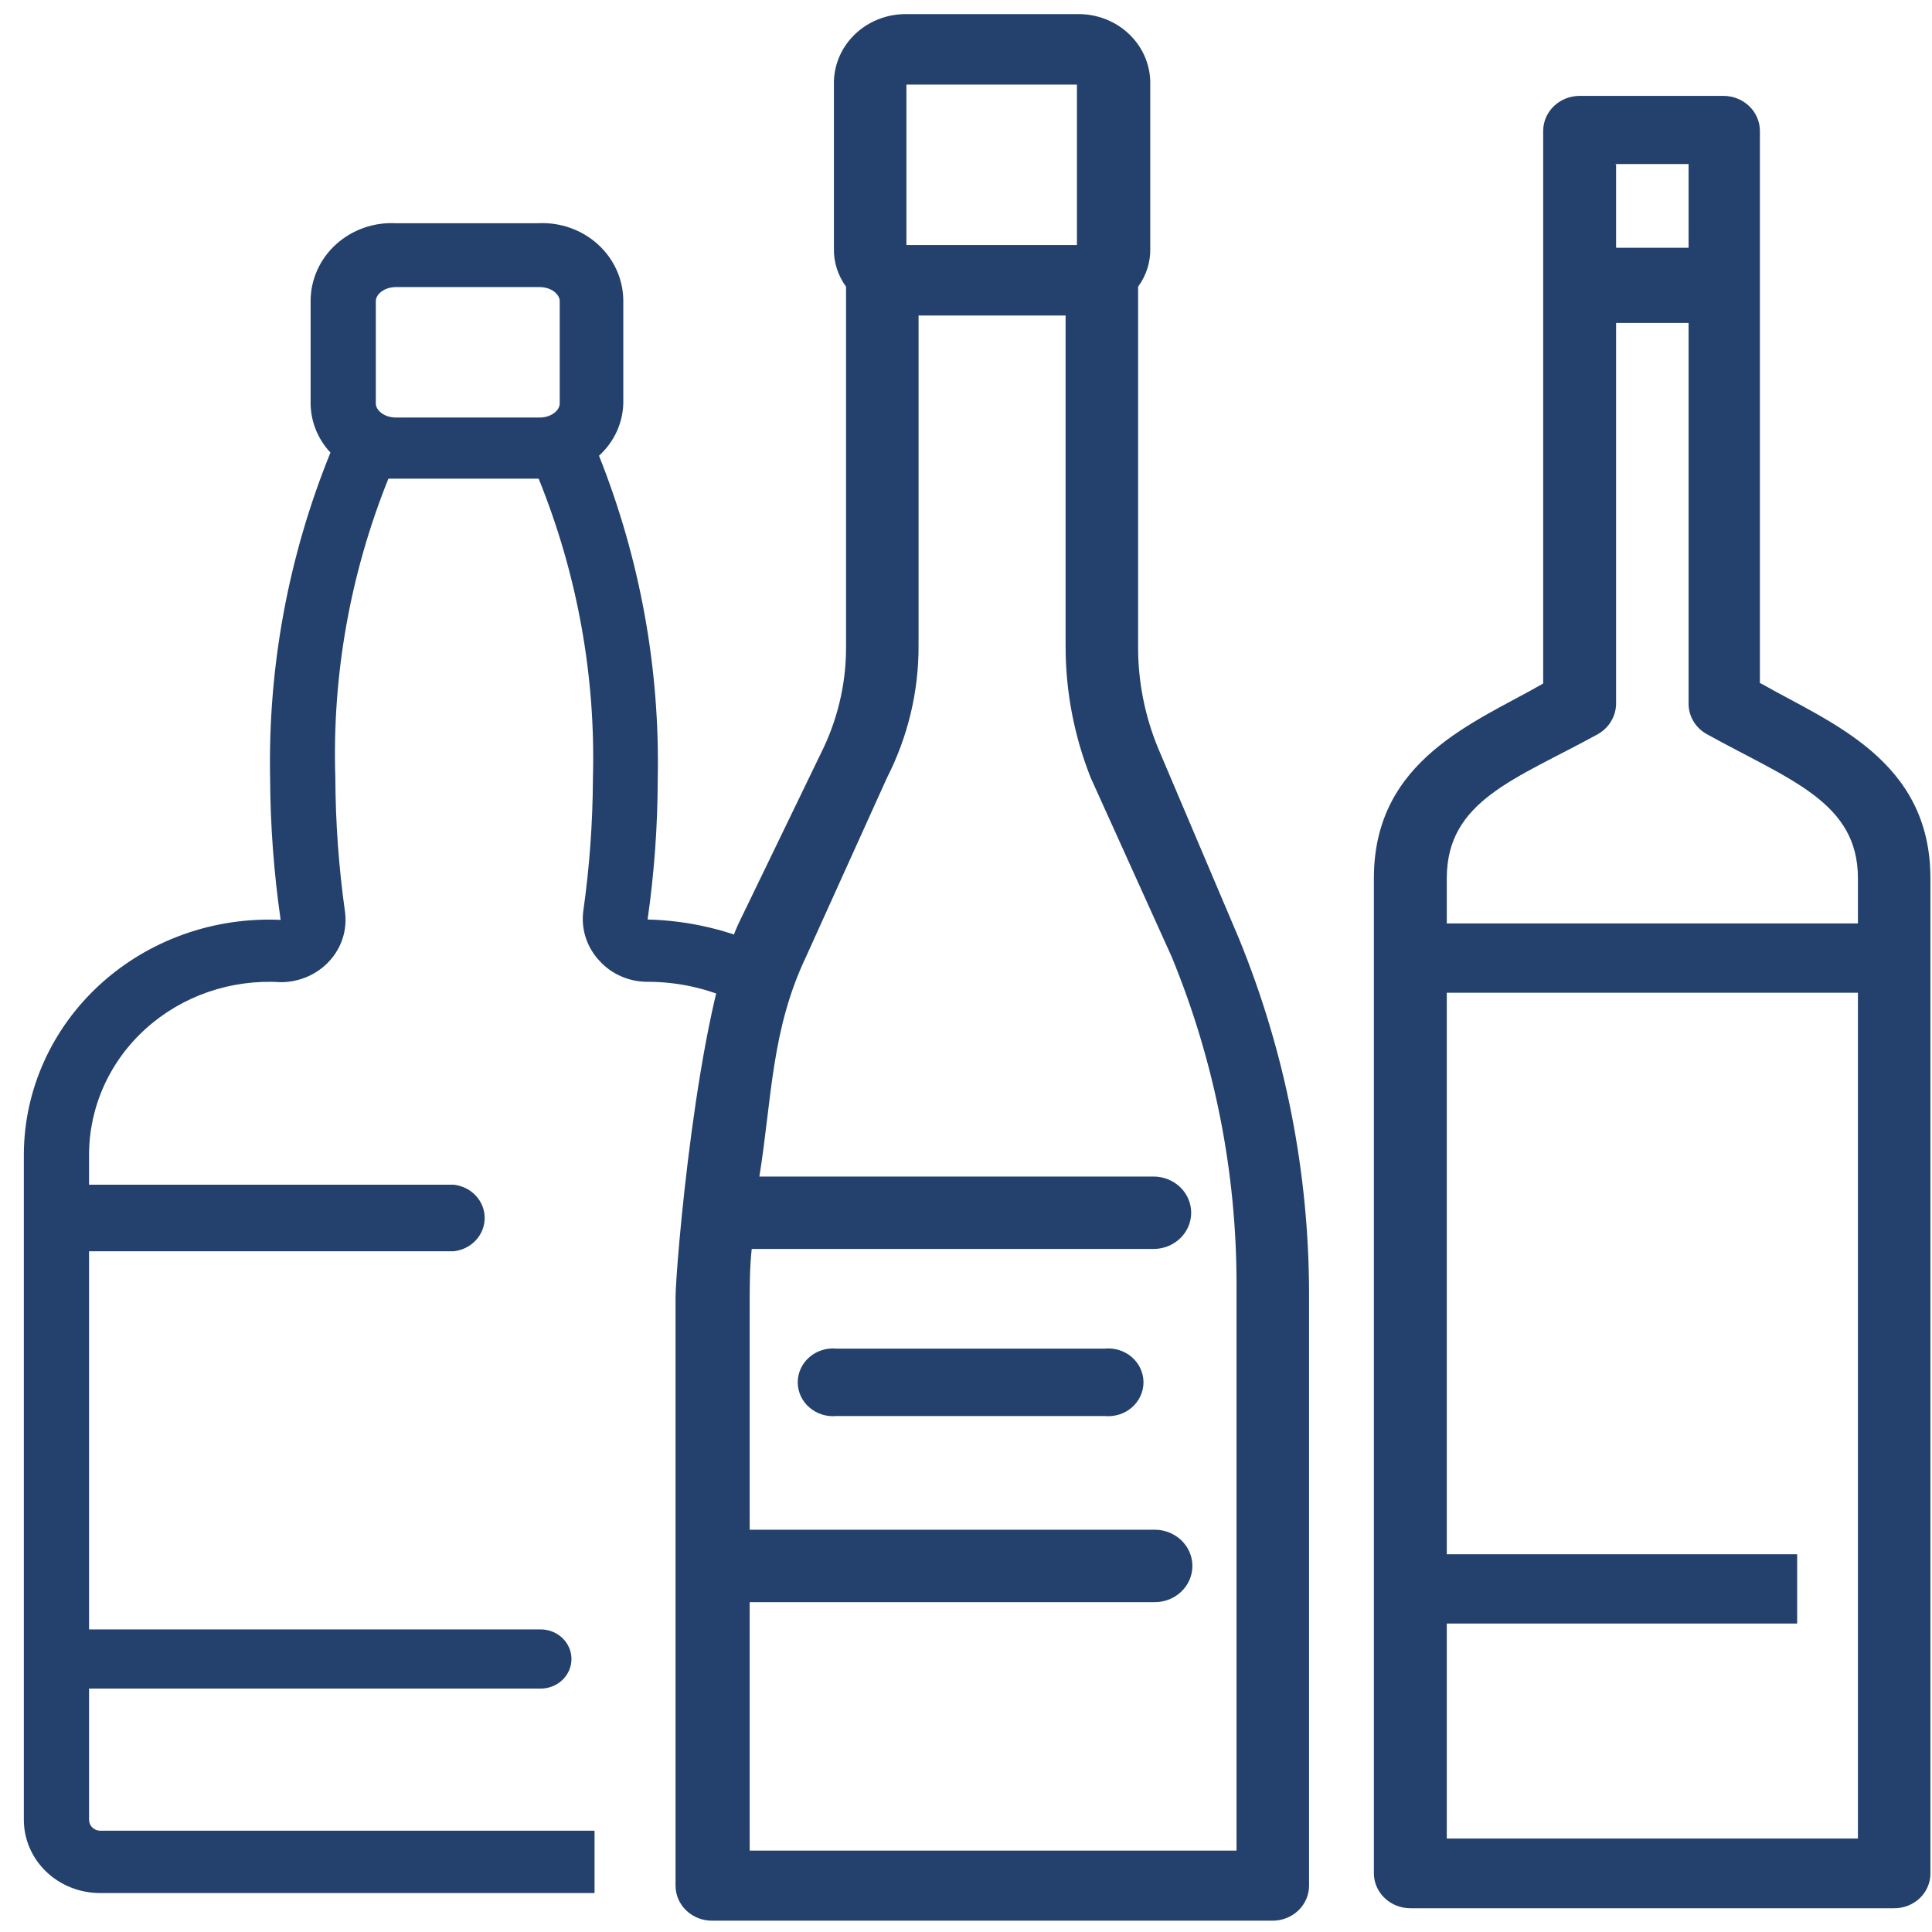
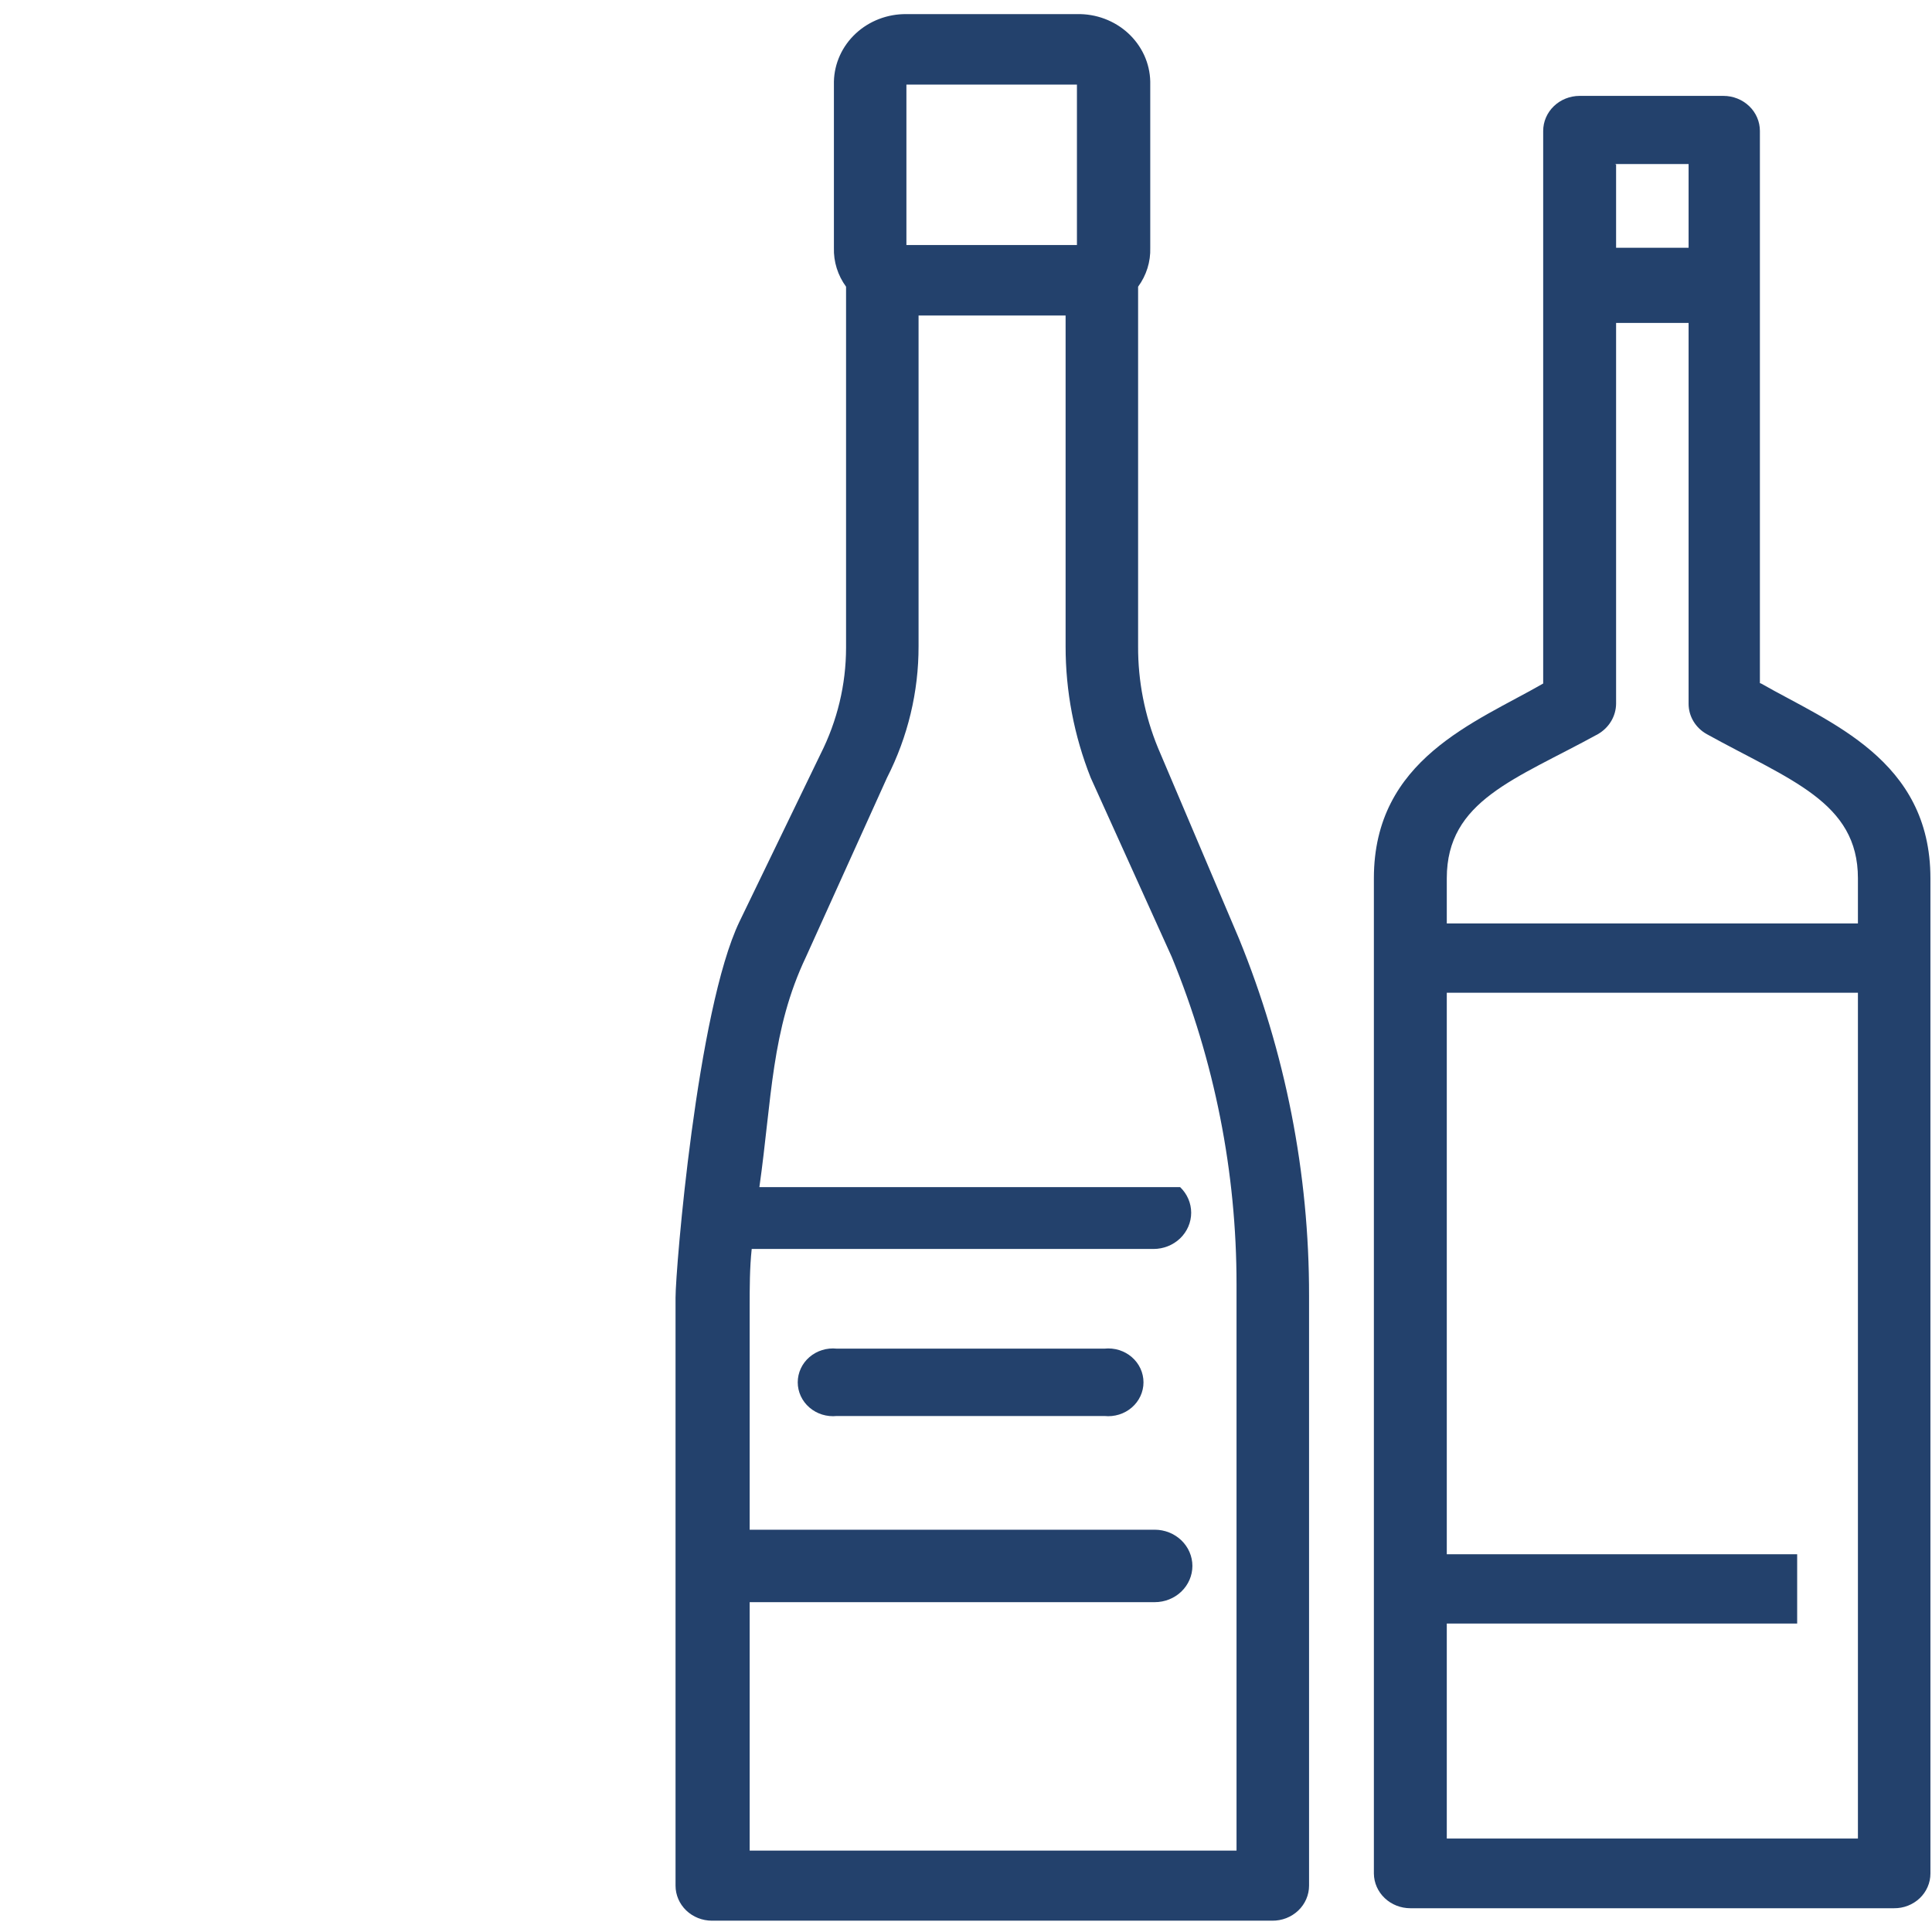
<svg xmlns="http://www.w3.org/2000/svg" fill="none" viewBox="0 0 76 76" height="76" width="76">
-   <path fill="#23416C" d="M30.256 37.32C28.769 36.604 27.137 36.212 25.475 36.171C25.737 34.338 25.87 32.49 25.874 30.641C25.963 26.299 25.178 21.982 23.563 17.926C23.861 17.656 24.1 17.331 24.264 16.971C24.428 16.61 24.515 16.221 24.519 15.828V11.845C24.52 11.428 24.432 11.015 24.261 10.632C24.09 10.249 23.84 9.903 23.525 9.617C23.21 9.33 22.838 9.108 22.431 8.964C22.024 8.82 21.59 8.758 21.157 8.781H15.581C15.148 8.758 14.714 8.82 14.307 8.964C13.9 9.108 13.528 9.33 13.213 9.617C12.898 9.903 12.648 10.249 12.477 10.632C12.306 11.015 12.218 11.428 12.219 11.845V15.873C12.225 16.587 12.503 17.273 12.999 17.804C11.348 21.872 10.542 26.213 10.625 30.579C10.633 32.455 10.772 34.328 11.04 36.186C9.742 36.126 8.445 36.319 7.227 36.753C6.009 37.187 4.895 37.853 3.951 38.712C3.007 39.57 2.254 40.603 1.736 41.749C1.218 42.894 0.947 44.128 0.938 45.377L0.938 71.587C0.938 71.966 1.015 72.34 1.166 72.689C1.316 73.039 1.537 73.356 1.815 73.624C2.093 73.891 2.423 74.103 2.787 74.248C3.15 74.393 3.54 74.467 3.933 74.467H23.388V72.016H3.933C3.817 72.012 3.708 71.965 3.628 71.885C3.548 71.805 3.503 71.698 3.503 71.587V66.425H21.269C21.59 66.425 21.898 66.302 22.125 66.084C22.352 65.866 22.48 65.57 22.48 65.261C22.48 64.952 22.352 64.656 22.125 64.438C21.898 64.219 21.59 64.097 21.269 64.097H3.503V49.222H17.843C18.179 49.187 18.49 49.034 18.715 48.792C18.941 48.551 19.066 48.237 19.066 47.912C19.066 47.588 18.941 47.274 18.715 47.032C18.49 46.791 18.179 46.638 17.843 46.603H3.503V45.423C3.503 44.493 3.702 43.572 4.087 42.718C4.472 41.864 5.035 41.096 5.741 40.46C6.448 39.824 7.282 39.334 8.194 39.02C9.105 38.707 10.074 38.576 11.04 38.637C11.402 38.638 11.759 38.564 12.09 38.421C12.42 38.278 12.715 38.069 12.954 37.809C13.194 37.548 13.373 37.241 13.48 36.908C13.586 36.576 13.618 36.225 13.573 35.88C13.326 34.123 13.198 32.352 13.191 30.579C13.063 26.568 13.773 22.573 15.278 18.83H21.189C22.711 22.586 23.437 26.596 23.324 30.625C23.316 32.378 23.189 34.128 22.942 35.864C22.9 36.211 22.935 36.562 23.045 36.895C23.155 37.228 23.337 37.535 23.579 37.794C23.817 38.057 24.111 38.267 24.441 38.41C24.771 38.553 25.129 38.625 25.491 38.622C26.679 38.623 27.851 38.885 28.917 39.388C29.282 38.653 29.731 37.959 30.256 37.32ZM22.018 15.873C22.018 16.134 21.699 16.425 21.221 16.425H15.581C15.103 16.425 14.784 16.134 14.784 15.873V11.845C14.784 11.584 15.103 11.293 15.581 11.293H21.221C21.699 11.293 22.018 11.584 22.018 11.845V15.873Z" />
  <path fill="#23416C" d="M73.086 36.325H56.913V34.548C56.913 31.484 59.622 30.657 62.856 28.88C63.072 28.756 63.252 28.582 63.377 28.372C63.503 28.163 63.57 27.926 63.573 27.685V12.703H66.425V27.685C66.425 27.927 66.491 28.165 66.617 28.375C66.743 28.584 66.924 28.759 67.142 28.88C70.409 30.687 73.086 31.545 73.086 34.548V36.325ZM73.086 72.323H56.913V63.867H70.696V61.141H56.913V39.051H73.086V72.323ZM63.526 6.453H66.425V9.747H63.573V6.469L63.526 6.453ZM69.23 26.873V5.151C69.23 4.785 69.079 4.435 68.81 4.176C68.541 3.918 68.176 3.772 67.796 3.772H62.139C61.759 3.772 61.394 3.918 61.125 4.176C60.856 4.435 60.705 4.785 60.705 5.151V26.888C58.044 28.42 54.045 29.86 54.045 34.548V73.702C54.049 74.065 54.202 74.412 54.471 74.667C54.739 74.922 55.101 75.065 55.479 75.065H74.504C74.691 75.067 74.877 75.034 75.051 74.966C75.225 74.898 75.383 74.798 75.517 74.671C75.65 74.545 75.756 74.394 75.828 74.227C75.901 74.061 75.938 73.882 75.938 73.702V34.548C75.938 29.875 71.954 28.42 69.278 26.888L69.23 26.873Z" />
-   <path fill="#23416C" d="M48.611 72.798H29.49V63.025H45.424C45.817 63.025 46.194 62.875 46.472 62.608C46.749 62.34 46.906 61.978 46.906 61.6C46.906 61.222 46.749 60.86 46.472 60.593C46.194 60.326 45.817 60.175 45.424 60.175H29.49V51.413C29.49 50.647 29.49 49.881 29.57 49.131H45.376C45.769 49.131 46.146 48.981 46.424 48.714C46.702 48.446 46.858 48.084 46.858 47.706C46.858 47.328 46.702 46.966 46.424 46.699C46.146 46.432 45.769 46.282 45.376 46.282H29.872C30.366 43.218 30.335 40.522 31.705 37.642L34.892 30.595C35.713 28.984 36.138 27.212 36.134 25.418V12.412H41.918V25.418C41.916 27.187 42.251 28.942 42.906 30.595L46.093 37.642C47.779 41.743 48.644 46.114 48.642 50.525V72.798H48.611ZM35.656 3.328H42.364V9.639H35.656V3.328ZM48.738 36.922L45.551 29.416C45.028 28.143 44.763 26.786 44.77 25.418V11.278C45.098 10.831 45.266 10.293 45.248 9.747V3.206C45.24 2.849 45.159 2.498 45.01 2.172C44.86 1.847 44.645 1.552 44.378 1.306C44.11 1.06 43.794 0.867 43.449 0.738C43.103 0.609 42.735 0.547 42.364 0.555H35.656C34.914 0.547 34.198 0.821 33.664 1.317C33.13 1.813 32.821 2.492 32.804 3.206V9.747C32.787 10.293 32.955 10.831 33.282 11.278V25.479C33.281 26.928 32.937 28.358 32.279 29.661L29.092 36.248C27.419 39.725 26.574 49.927 26.574 51.046V74.177C26.574 74.542 26.725 74.893 26.994 75.152C27.263 75.41 27.628 75.555 28.008 75.555H50.045C50.234 75.557 50.422 75.523 50.598 75.455C50.774 75.386 50.934 75.285 51.069 75.157C51.204 75.029 51.311 74.876 51.384 74.708C51.457 74.54 51.495 74.359 51.495 74.177V50.969C51.501 46.162 50.566 41.396 48.738 36.922Z" />
+   <path fill="#23416C" d="M48.611 72.798H29.49V63.025H45.424C45.817 63.025 46.194 62.875 46.472 62.608C46.749 62.34 46.906 61.978 46.906 61.6C46.906 61.222 46.749 60.86 46.472 60.593C46.194 60.326 45.817 60.175 45.424 60.175H29.49V51.413C29.49 50.647 29.49 49.881 29.57 49.131H45.376C45.769 49.131 46.146 48.981 46.424 48.714C46.702 48.446 46.858 48.084 46.858 47.706C46.858 47.328 46.702 46.966 46.424 46.699H29.872C30.366 43.218 30.335 40.522 31.705 37.642L34.892 30.595C35.713 28.984 36.138 27.212 36.134 25.418V12.412H41.918V25.418C41.916 27.187 42.251 28.942 42.906 30.595L46.093 37.642C47.779 41.743 48.644 46.114 48.642 50.525V72.798H48.611ZM35.656 3.328H42.364V9.639H35.656V3.328ZM48.738 36.922L45.551 29.416C45.028 28.143 44.763 26.786 44.77 25.418V11.278C45.098 10.831 45.266 10.293 45.248 9.747V3.206C45.24 2.849 45.159 2.498 45.01 2.172C44.86 1.847 44.645 1.552 44.378 1.306C44.11 1.06 43.794 0.867 43.449 0.738C43.103 0.609 42.735 0.547 42.364 0.555H35.656C34.914 0.547 34.198 0.821 33.664 1.317C33.13 1.813 32.821 2.492 32.804 3.206V9.747C32.787 10.293 32.955 10.831 33.282 11.278V25.479C33.281 26.928 32.937 28.358 32.279 29.661L29.092 36.248C27.419 39.725 26.574 49.927 26.574 51.046V74.177C26.574 74.542 26.725 74.893 26.994 75.152C27.263 75.41 27.628 75.555 28.008 75.555H50.045C50.234 75.557 50.422 75.523 50.598 75.455C50.774 75.386 50.934 75.285 51.069 75.157C51.204 75.029 51.311 74.876 51.384 74.708C51.457 74.54 51.495 74.359 51.495 74.177V50.969C51.501 46.162 50.566 41.396 48.738 36.922Z" />
  <path fill="#23416C" d="M43.448 55.702H32.916C32.722 55.722 32.526 55.702 32.341 55.645C32.156 55.587 31.986 55.493 31.841 55.368C31.696 55.243 31.58 55.09 31.501 54.919C31.422 54.749 31.381 54.564 31.381 54.377C31.381 54.19 31.422 54.005 31.501 53.834C31.58 53.663 31.696 53.51 31.841 53.385C31.986 53.26 32.156 53.166 32.341 53.108C32.526 53.051 32.722 53.032 32.916 53.052H43.448C43.641 53.032 43.837 53.051 44.022 53.108C44.207 53.166 44.378 53.26 44.522 53.385C44.667 53.51 44.783 53.663 44.862 53.834C44.941 54.005 44.982 54.19 44.982 54.377C44.982 54.564 44.941 54.749 44.862 54.919C44.783 55.09 44.667 55.243 44.522 55.368C44.378 55.493 44.207 55.587 44.022 55.645C43.837 55.702 43.641 55.722 43.448 55.702Z" />
</svg>